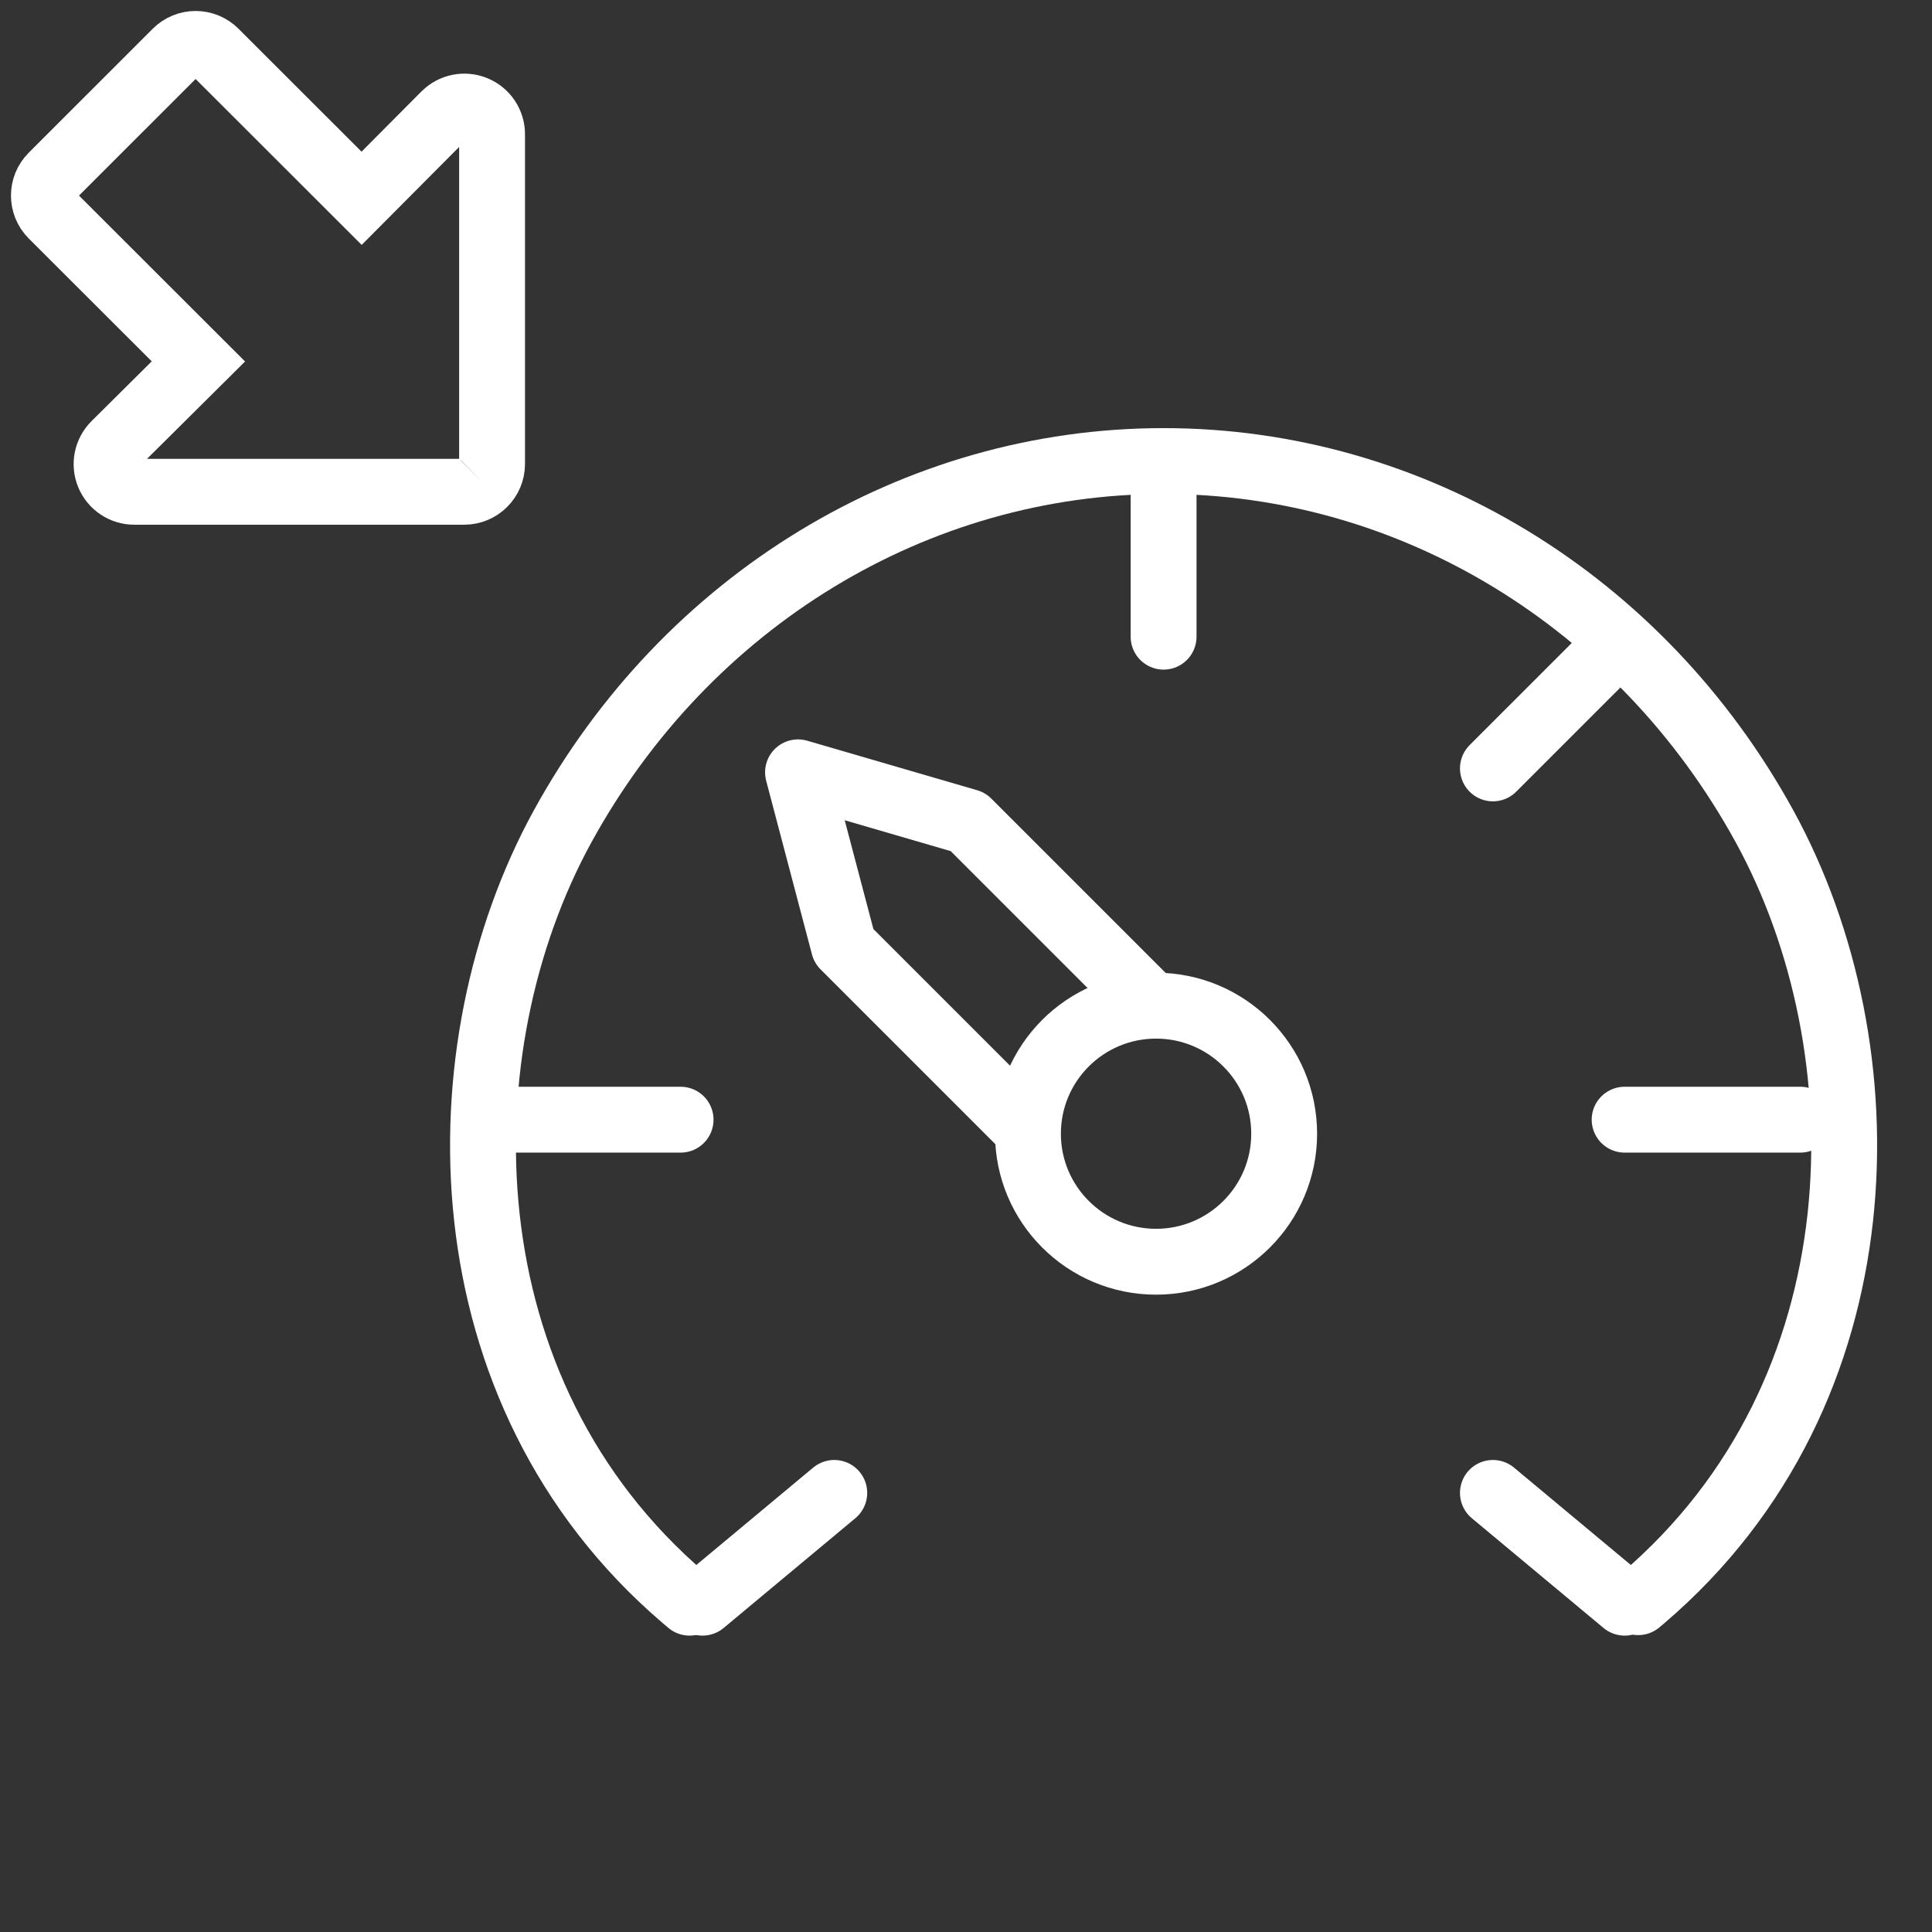
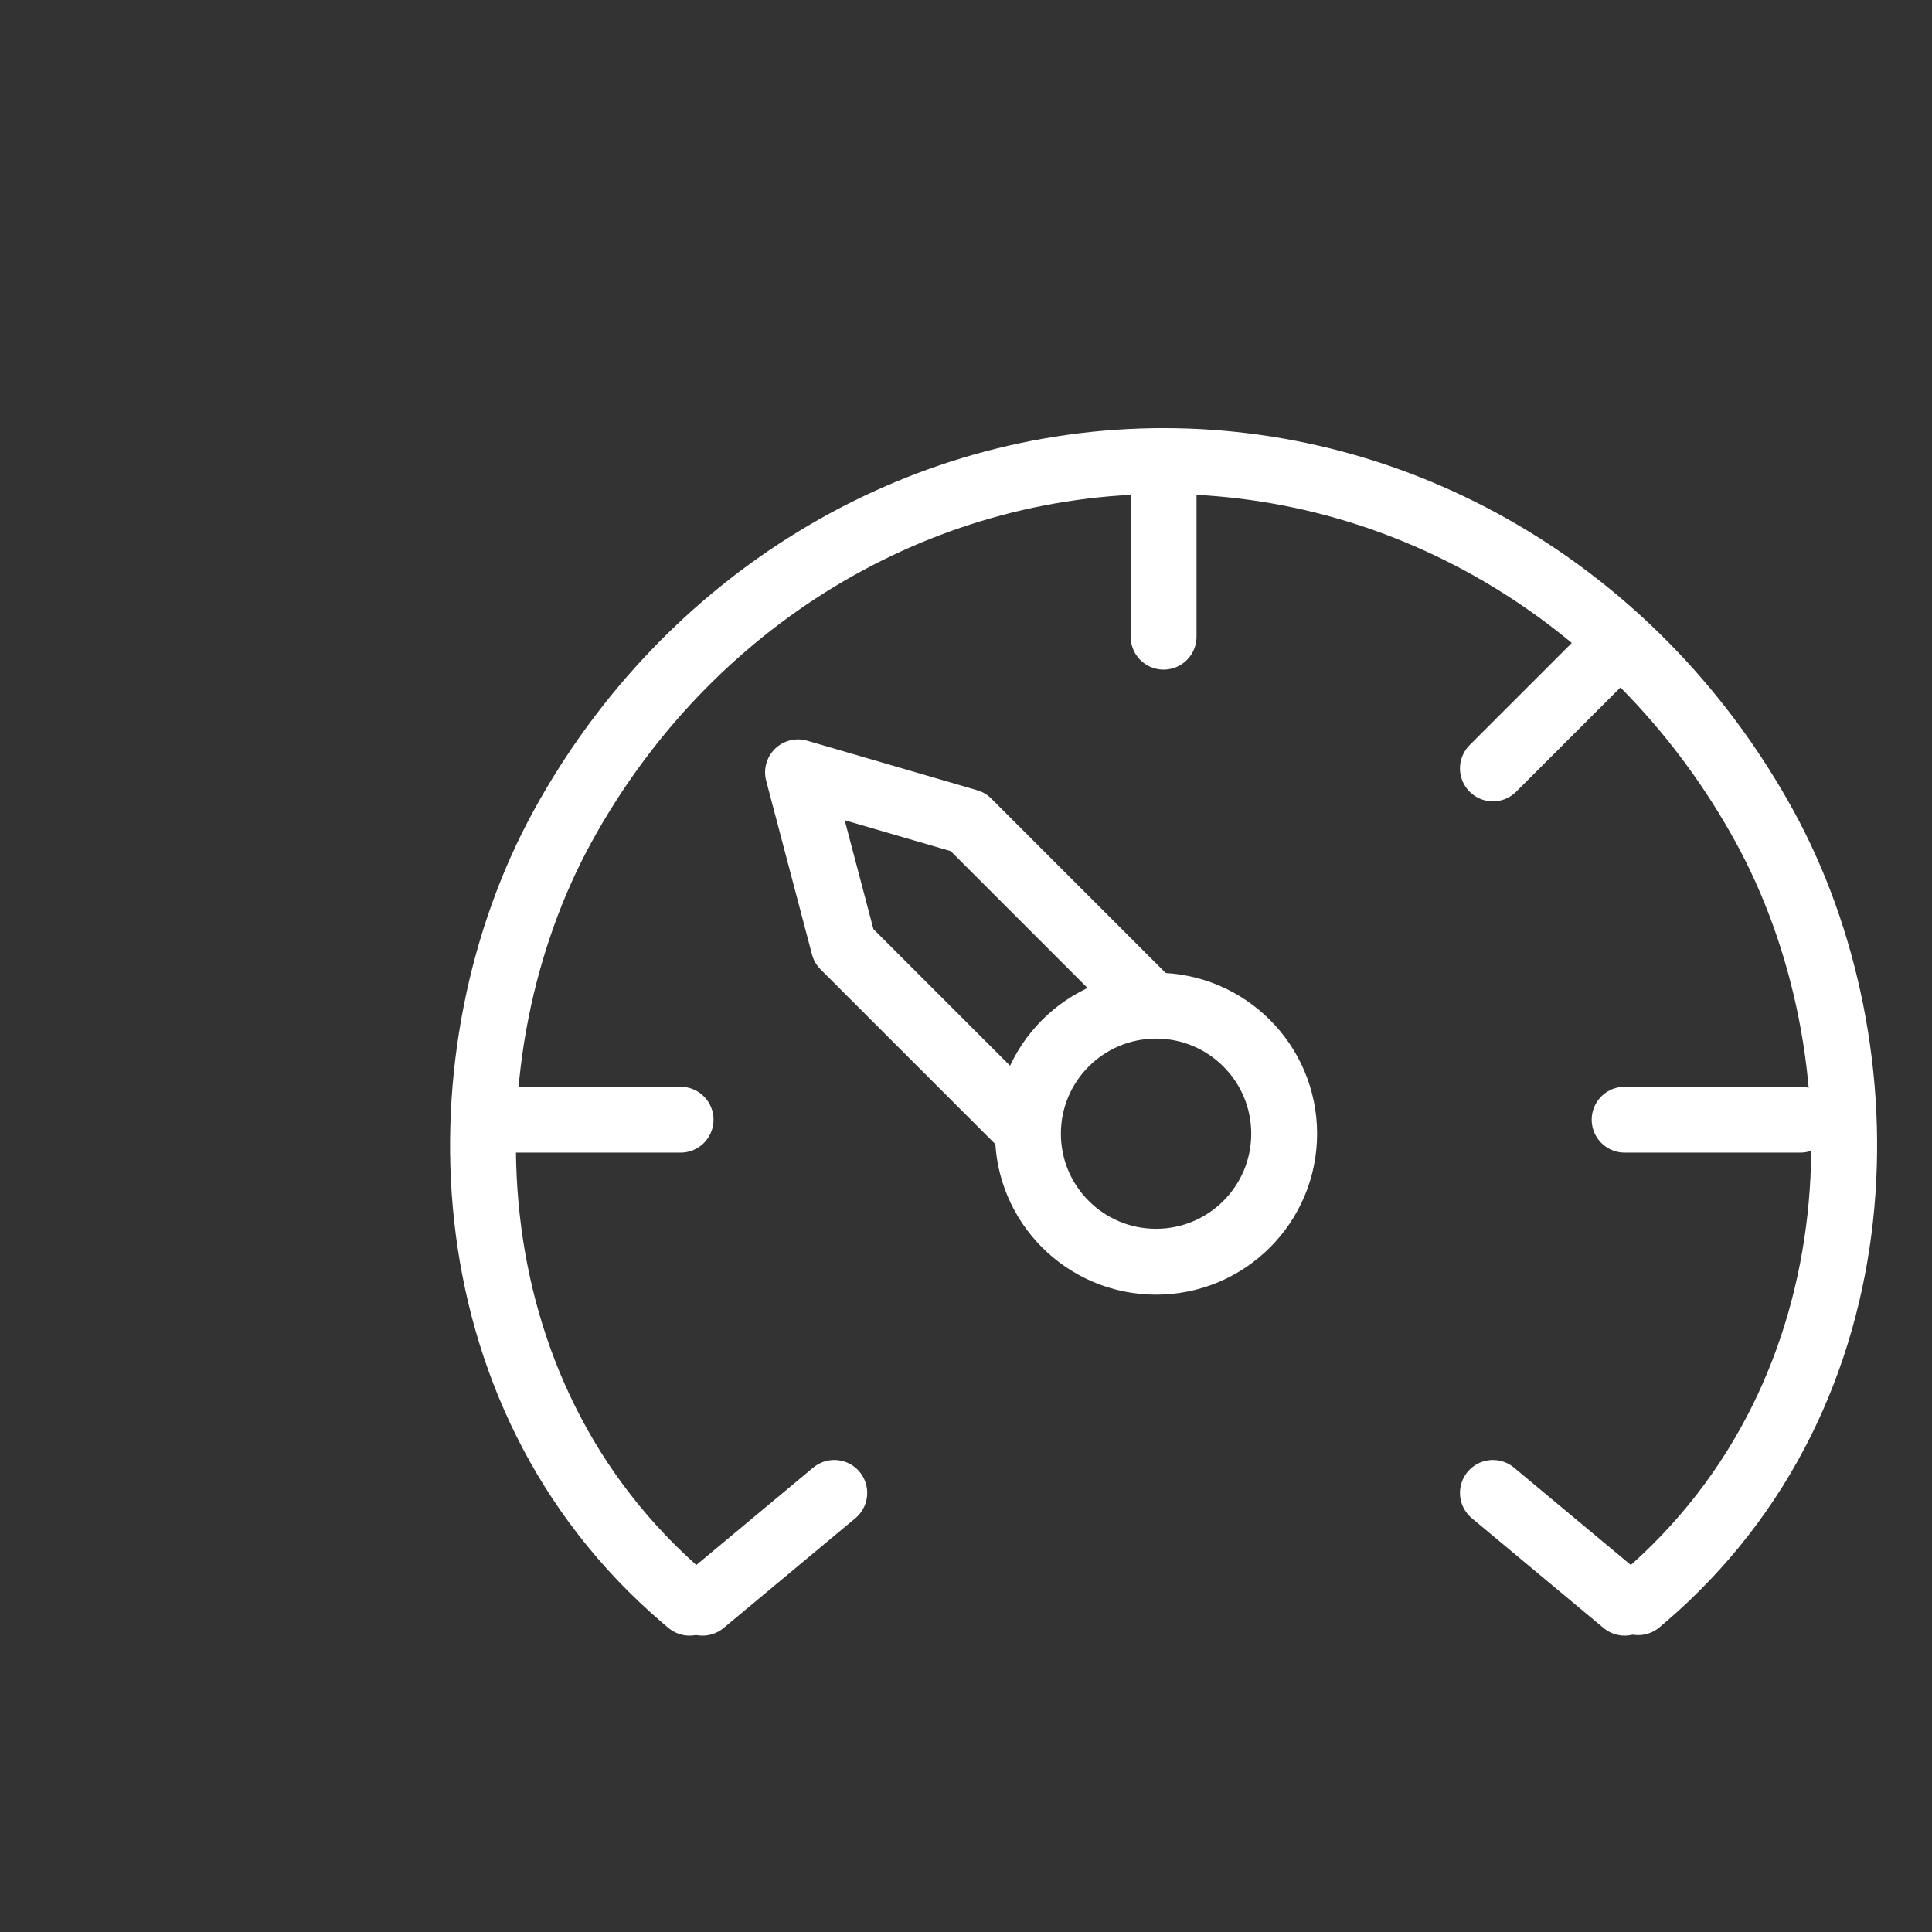
<svg xmlns="http://www.w3.org/2000/svg" width="88px" height="88px" viewBox="0 0 88 88" version="1.1">
  <rect x="0" y="0" width="88" height="88" fill="#333333" stroke="none" />
  <title>1-6-2</title>
  <desc>Created with Sketch.</desc>
  <defs />
  <g id="Page-1" stroke="none" stroke-width="1" fill="none" fill-rule="evenodd">
    <g id="m-plus" transform="translate(-785, -7924)">
      <g id="Group-6" transform="translate(715, 7878)">
        <g id="Page-1" transform="translate(70, 46)">
-           <rect id="Rectangle-16" x="0" y="0" width="88" height="88" />
          <g id="Group-19" transform="translate(2, 2)" stroke="#FFFFFF" stroke-width="3">
            <path d="M72.617,70.977 L72.835,70.793 C83.872,61.369 83.913,45.745 78.376,35.646 C72.729,25.345 62.294,19 50.999,19 C39.706,19 29.271,25.345 23.623,35.646 C18.087,45.745 18.129,61.369 29.165,70.793 C29.245,70.863 29.327,70.931 29.409,71" id="Stroke-1" stroke-linecap="round" stroke-linejoin="round" />
            <path d="M51,19 L51,27" id="Stroke-3" stroke-linecap="round" stroke-linejoin="round" />
            <path d="M80,49 L72,49" id="Stroke-5" stroke-linecap="round" stroke-linejoin="round" />
            <path d="M21,49 L29,49" id="Stroke-7" stroke-linecap="round" stroke-linejoin="round" />
            <polyline id="Rectangle-15" stroke-linecap="round" stroke-linejoin="round" transform="translate(40.885, 39.885) rotate(-45) translate(-40.885, -39.885) " points="36.885 49.249 36.885 37.592 41.005 30.521 44.885 37.592 44.885 49.249" />
            <path d="M71,28 L66,33" id="Stroke-11" stroke-linecap="round" stroke-linejoin="round" />
            <path d="M72,71 L66,66" id="Stroke-13" stroke-linecap="round" stroke-linejoin="round" />
            <path d="M30,71 L36,66" id="Stroke-15" stroke-linecap="round" stroke-linejoin="round" />
            <path d="M44.822,49.639 C44.822,46.418 47.434,43.807 50.657,43.807 C53.879,43.807 56.492,46.418 56.492,49.639 C56.492,52.859 53.879,55.47 50.657,55.47 C47.434,55.47 44.822,52.859 44.822,49.639" id="Fill-17" />
-             <path d="M20.041,20.028 C19.812,20.258 19.495,20.4 19.145,20.4 L4.117,20.4 C3.605,20.4 3.144,20.093 2.949,19.619 C2.755,19.148 2.864,18.605 3.228,18.244 L7.037,14.462 L0.369,7.801 C-0.123,7.308 -0.124,6.509 0.369,6.017 L6.017,0.37 C6.253,0.134 6.576,-0 6.91,-0 C7.244,-0 7.566,0.132 7.802,0.369 L14.471,7.032 L18.256,3.227 C18.617,2.864 19.16,2.755 19.632,2.949 C20.106,3.144 20.413,3.604 20.413,4.116 L20.413,19.131 C20.413,19.482 20.271,19.8 20.041,20.028" id="Fill-19" />
          </g>
        </g>
      </g>
    </g>
  </g>
</svg>